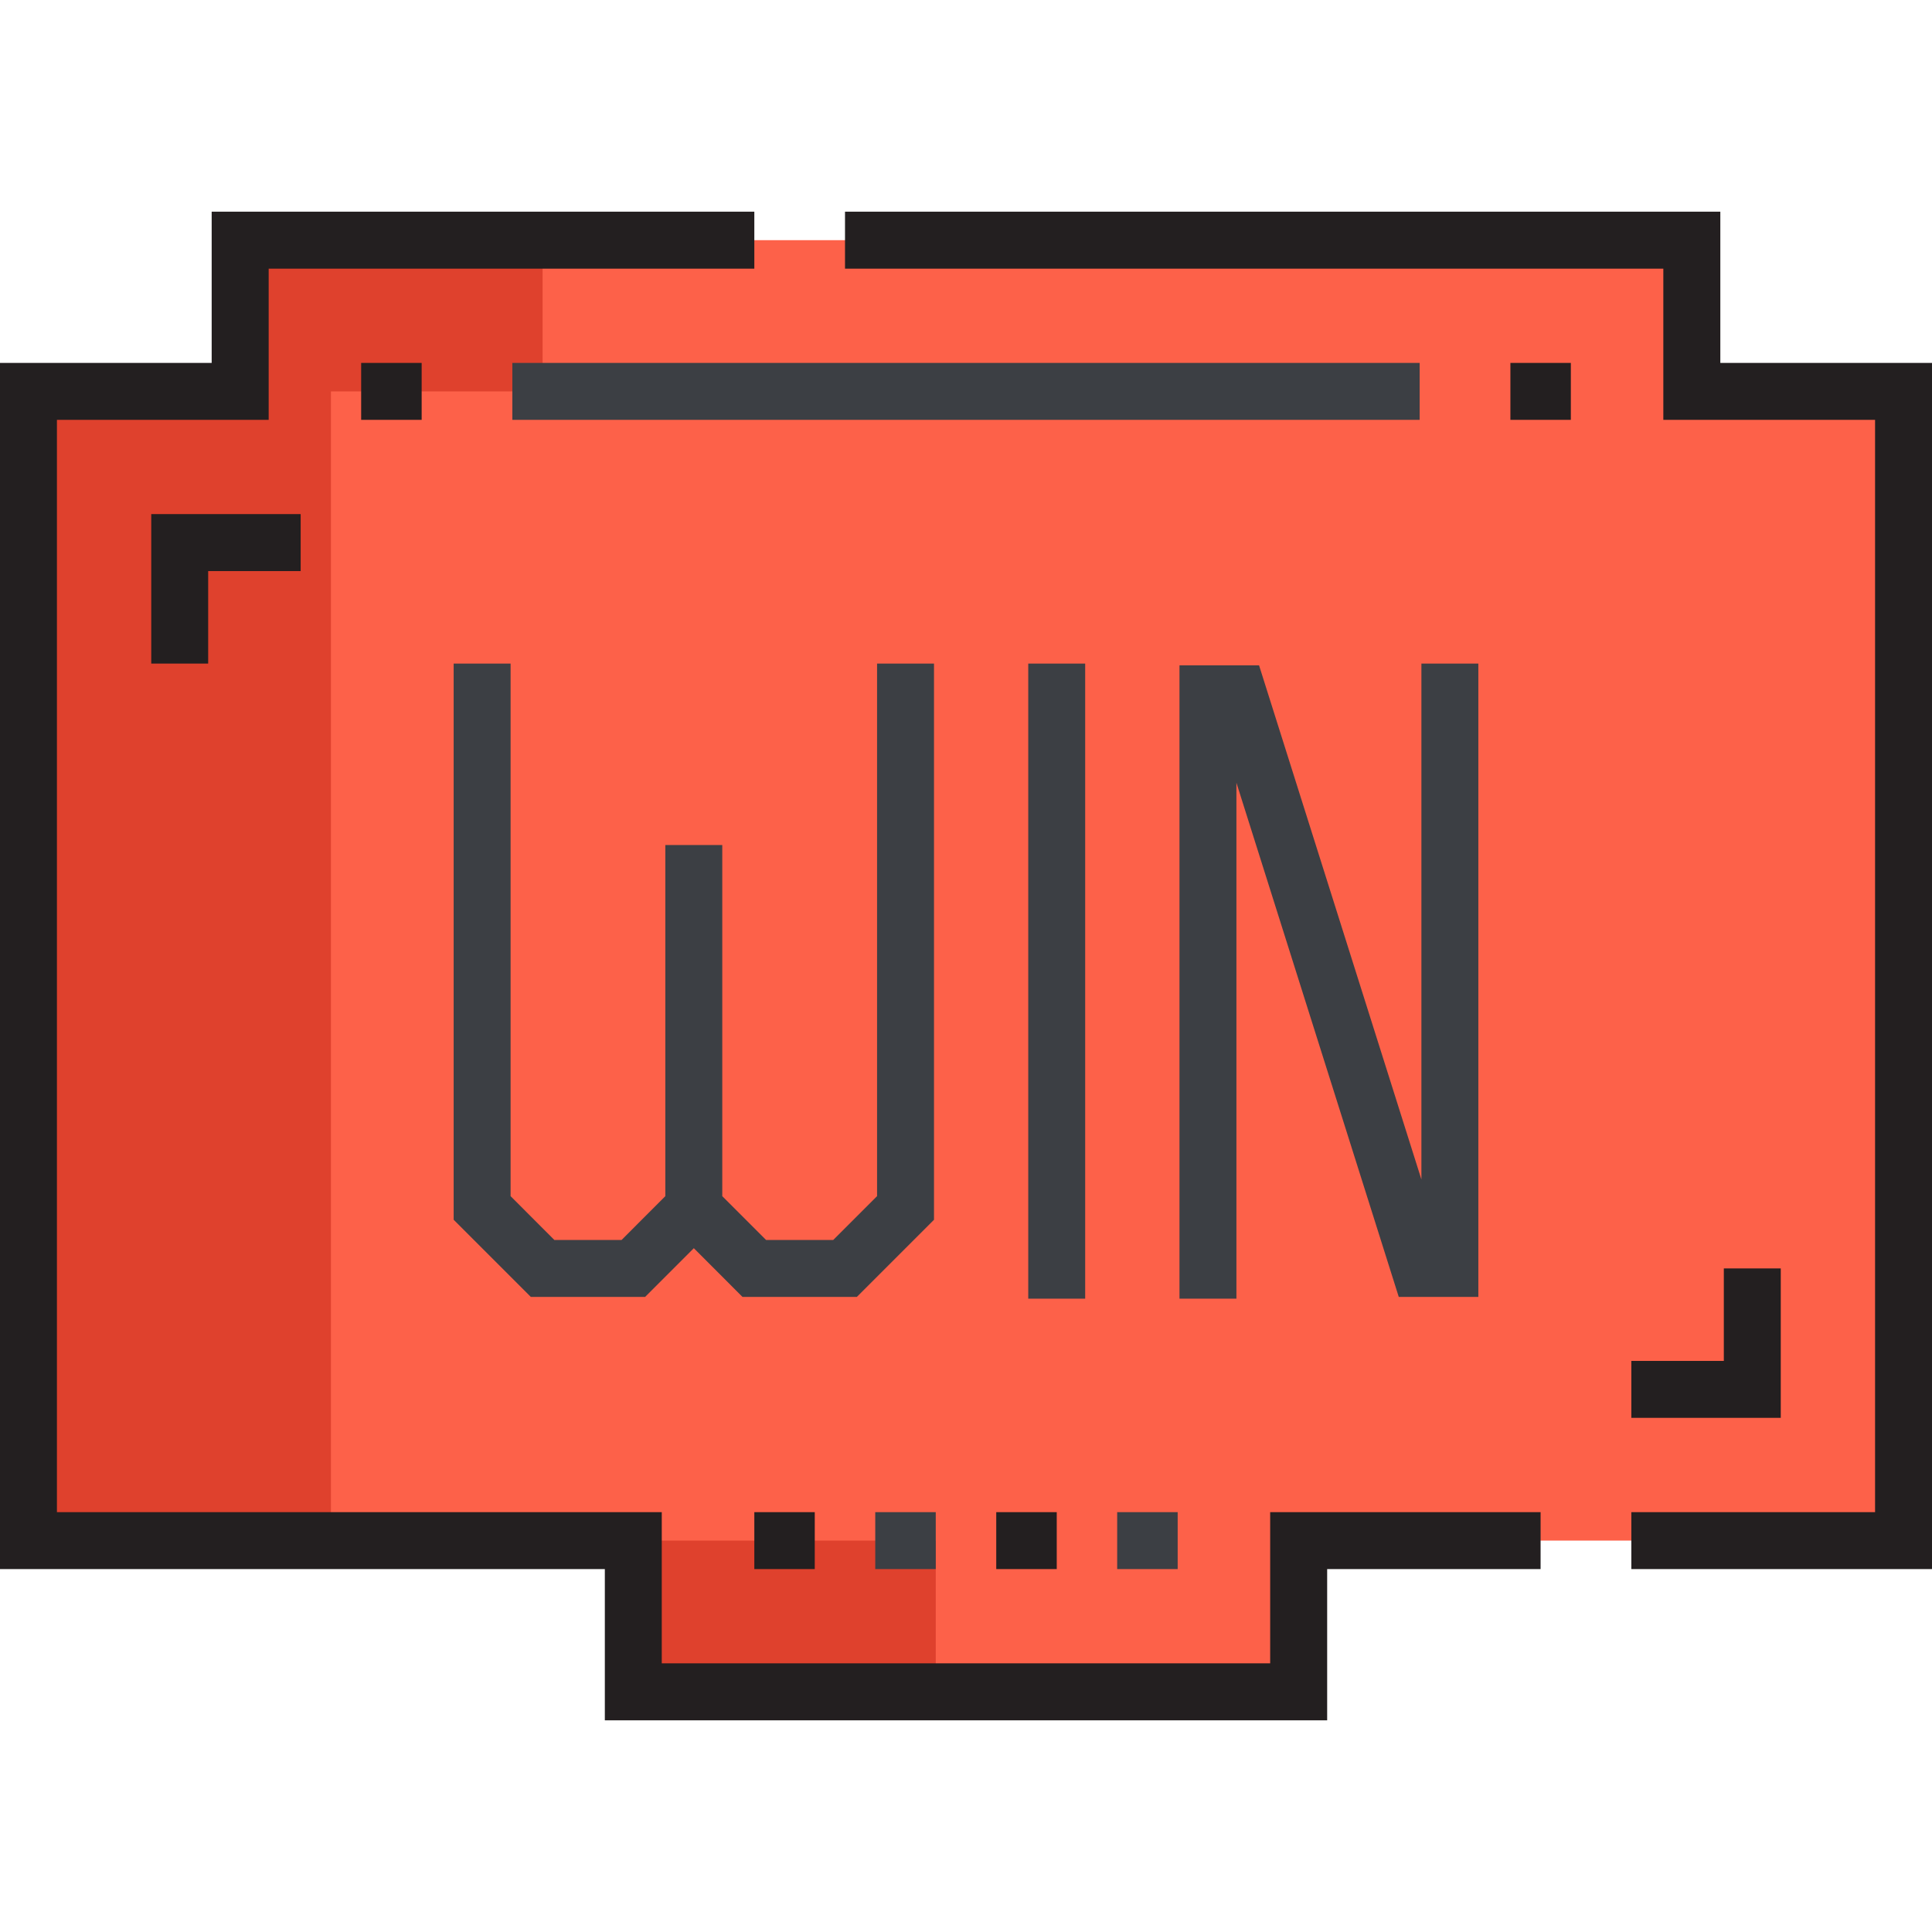
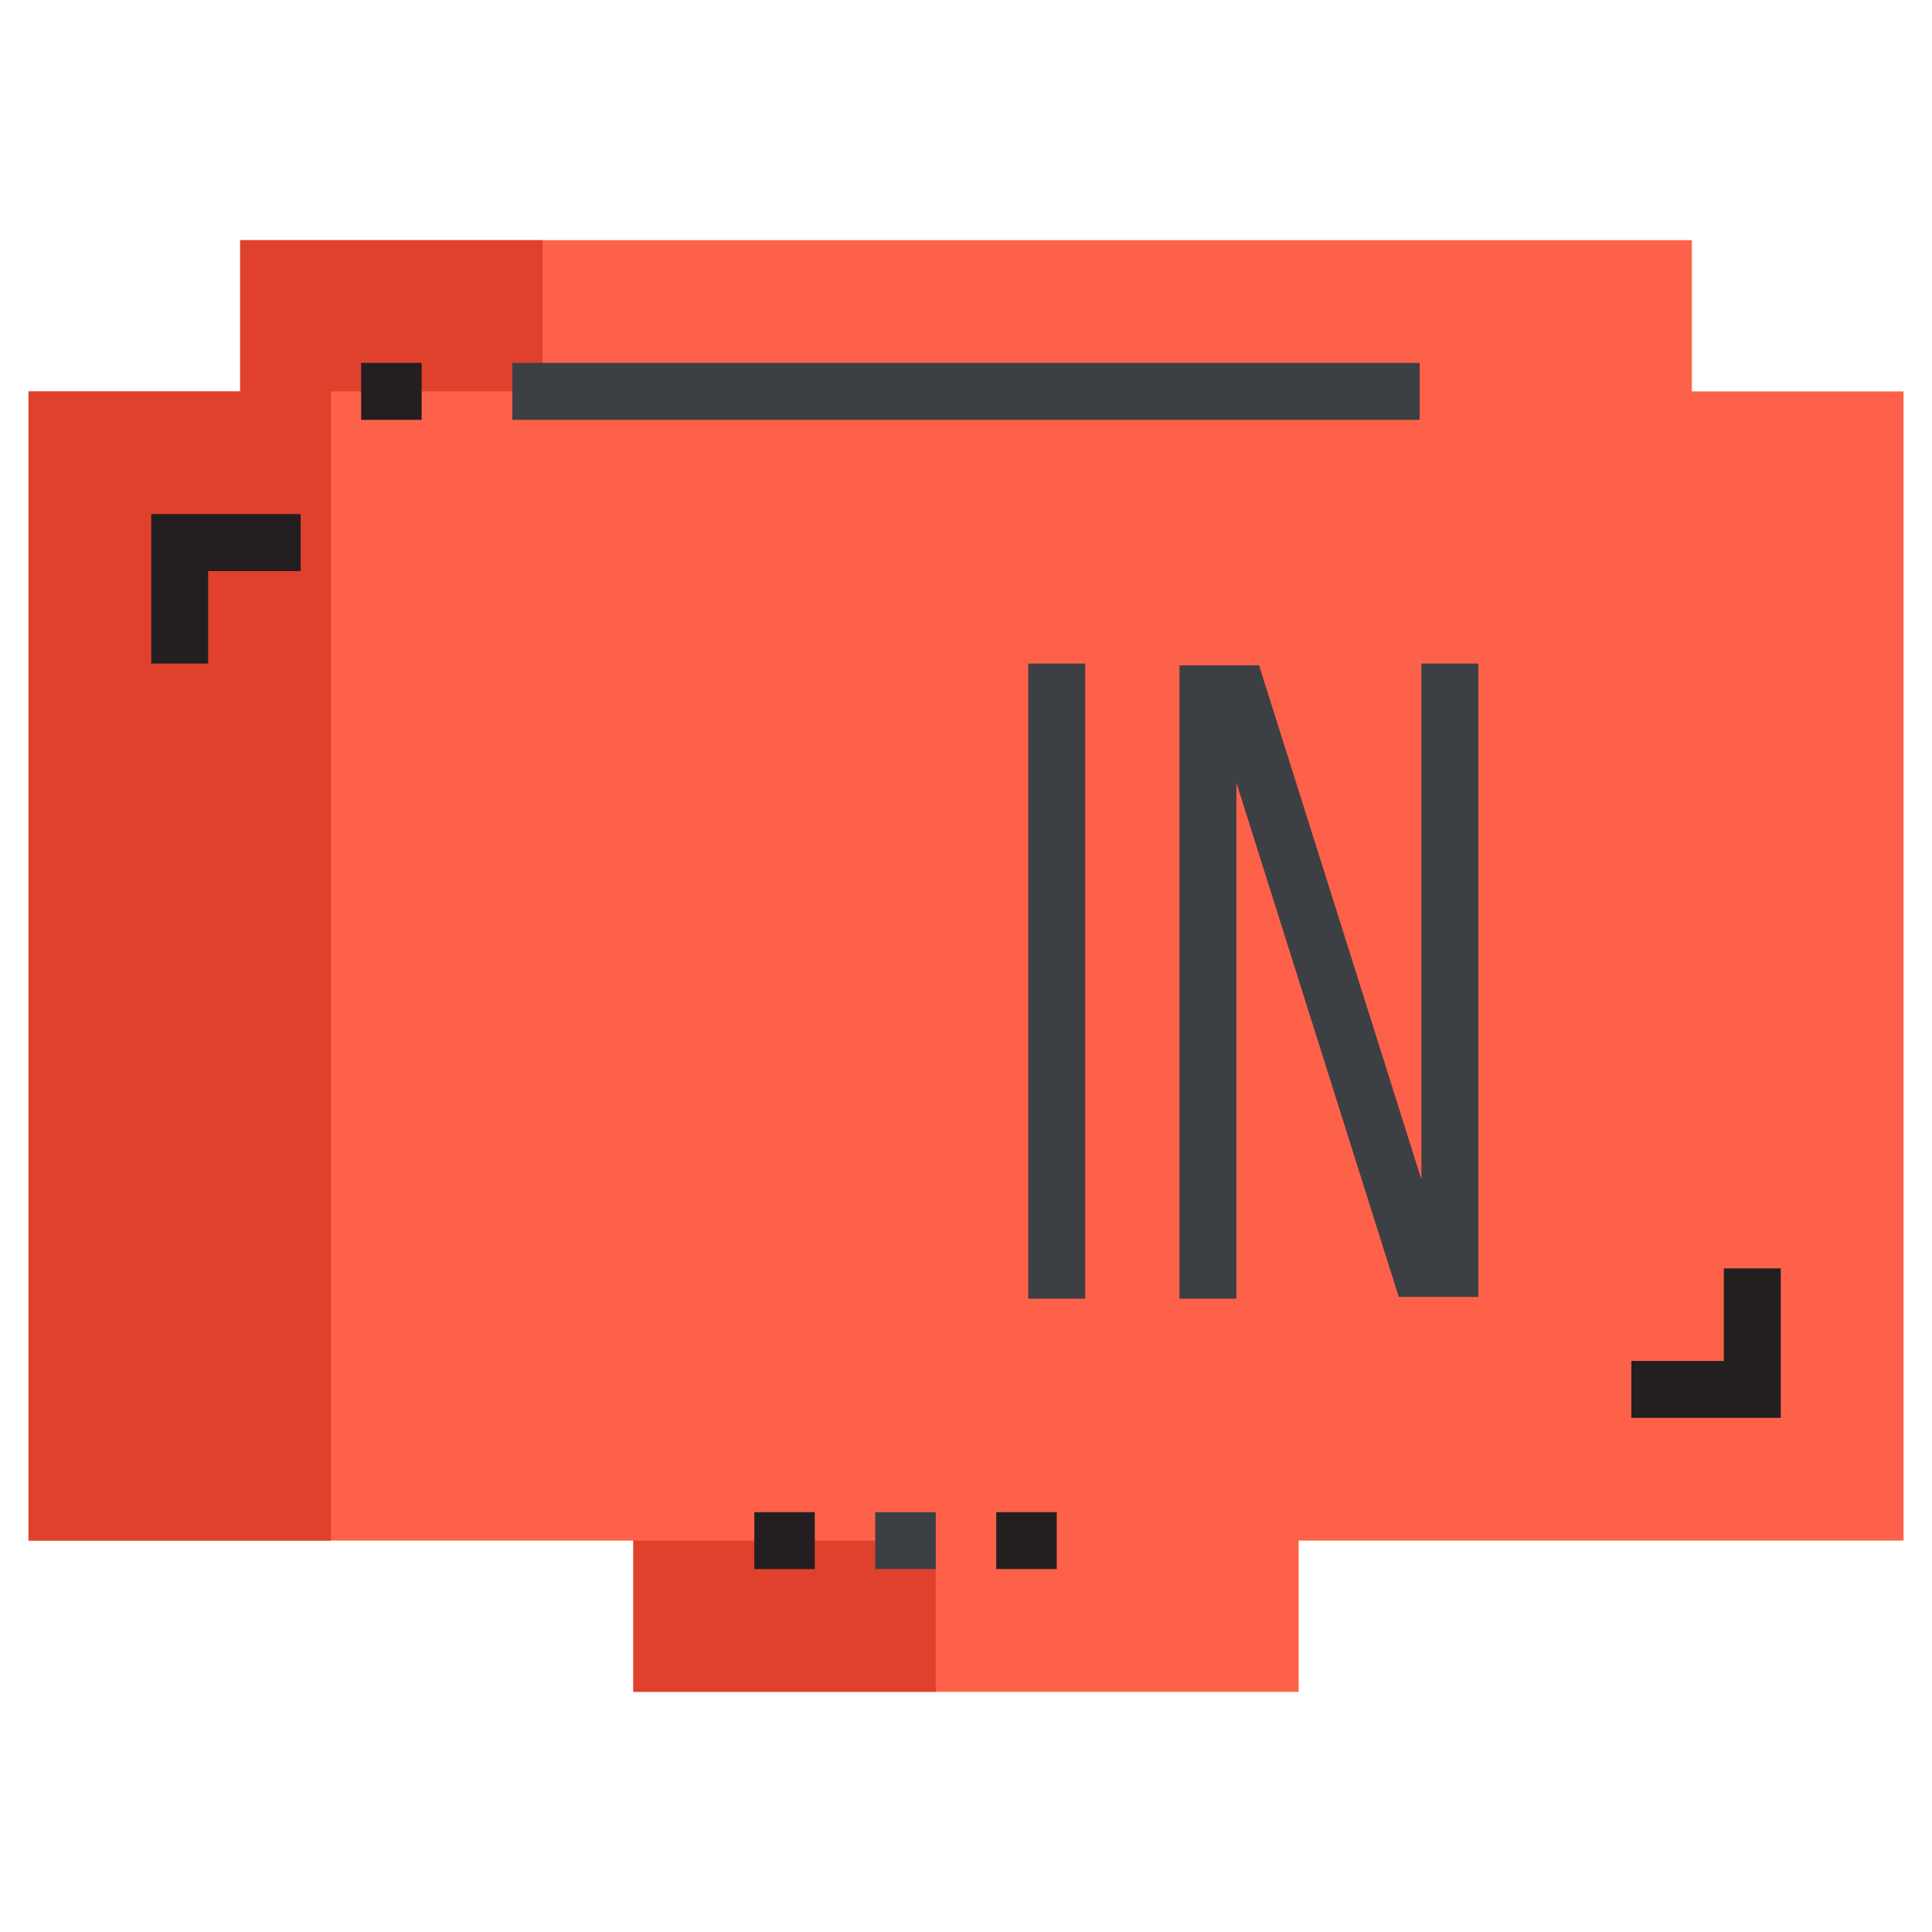
<svg xmlns="http://www.w3.org/2000/svg" width="32" height="32" viewBox="0 0 32 32" fill="none">
  <path d="M31.528 6.483V25.517H21.51V28.022H10.49V25.517H0.472V6.483H3.978V3.978H28.022V6.483H31.528Z" fill="#FD6149" />
  <path d="M8.987 6.483V3.978H3.978V6.483H0.472V25.517H5.481V6.483H8.987Z" fill="#DF412D" />
  <path d="M15.499 25.517H10.49V28.022H15.499V25.517Z" fill="#DF412D" />
  <path d="M6.984 6.011H5.982V6.954H6.984V6.011Z" fill="#231F20" />
-   <path d="M26.018 6.011H25.017V6.954H26.018V6.011Z" fill="#231F20" />
  <path d="M23.514 6.011H8.486V6.954H23.514V6.011Z" fill="#3C3F44" />
-   <path d="M28.494 6.011V3.506H13.996V4.45H27.55V6.954H31.057V25.046H27.02V25.989H32V6.011H28.494Z" fill="#231F20" />
-   <path d="M21.038 27.55H10.961V25.046H0.943V6.954H4.45V4.45H12.494V3.506H3.506V6.011H0V25.989H10.018V28.494H21.982V25.989H25.517V25.046H21.038V27.55Z" fill="#231F20" />
  <path d="M13.495 25.046H12.494V25.989H13.495V25.046Z" fill="#231F20" />
  <path d="M15.499 25.046H14.497V25.989H15.499V25.046Z" fill="#3C3F44" />
  <path d="M17.503 25.046H16.501V25.989H17.503V25.046Z" fill="#231F20" />
-   <path d="M19.506 25.046H18.504V25.989H19.506V25.046Z" fill="#3C3F44" />
-   <path d="M15.47 20.203V10.991H14.527V19.812L13.801 20.538H12.689L11.963 19.812V13.996H11.02V19.812L10.295 20.538H9.182L8.457 19.812V10.991H7.514V20.203L8.792 21.481H10.685L11.492 20.674L12.298 21.481H14.192L15.47 20.203Z" fill="#3C3F44" />
  <path d="M17.974 10.991H17.031V21.51H17.974V10.991Z" fill="#3C3F44" />
  <path d="M19.536 11.02V21.51H20.479V12.965L23.168 21.481H24.486V10.991H23.543V19.536L20.854 11.02H19.536Z" fill="#3C3F44" />
  <path d="M2.505 10.991H3.448V9.459H4.98V8.515H2.505V10.991Z" fill="#231F20" />
  <path d="M28.552 21.009V22.541H27.02V23.484H29.495V21.009H28.552Z" fill="#231F20" />
</svg>